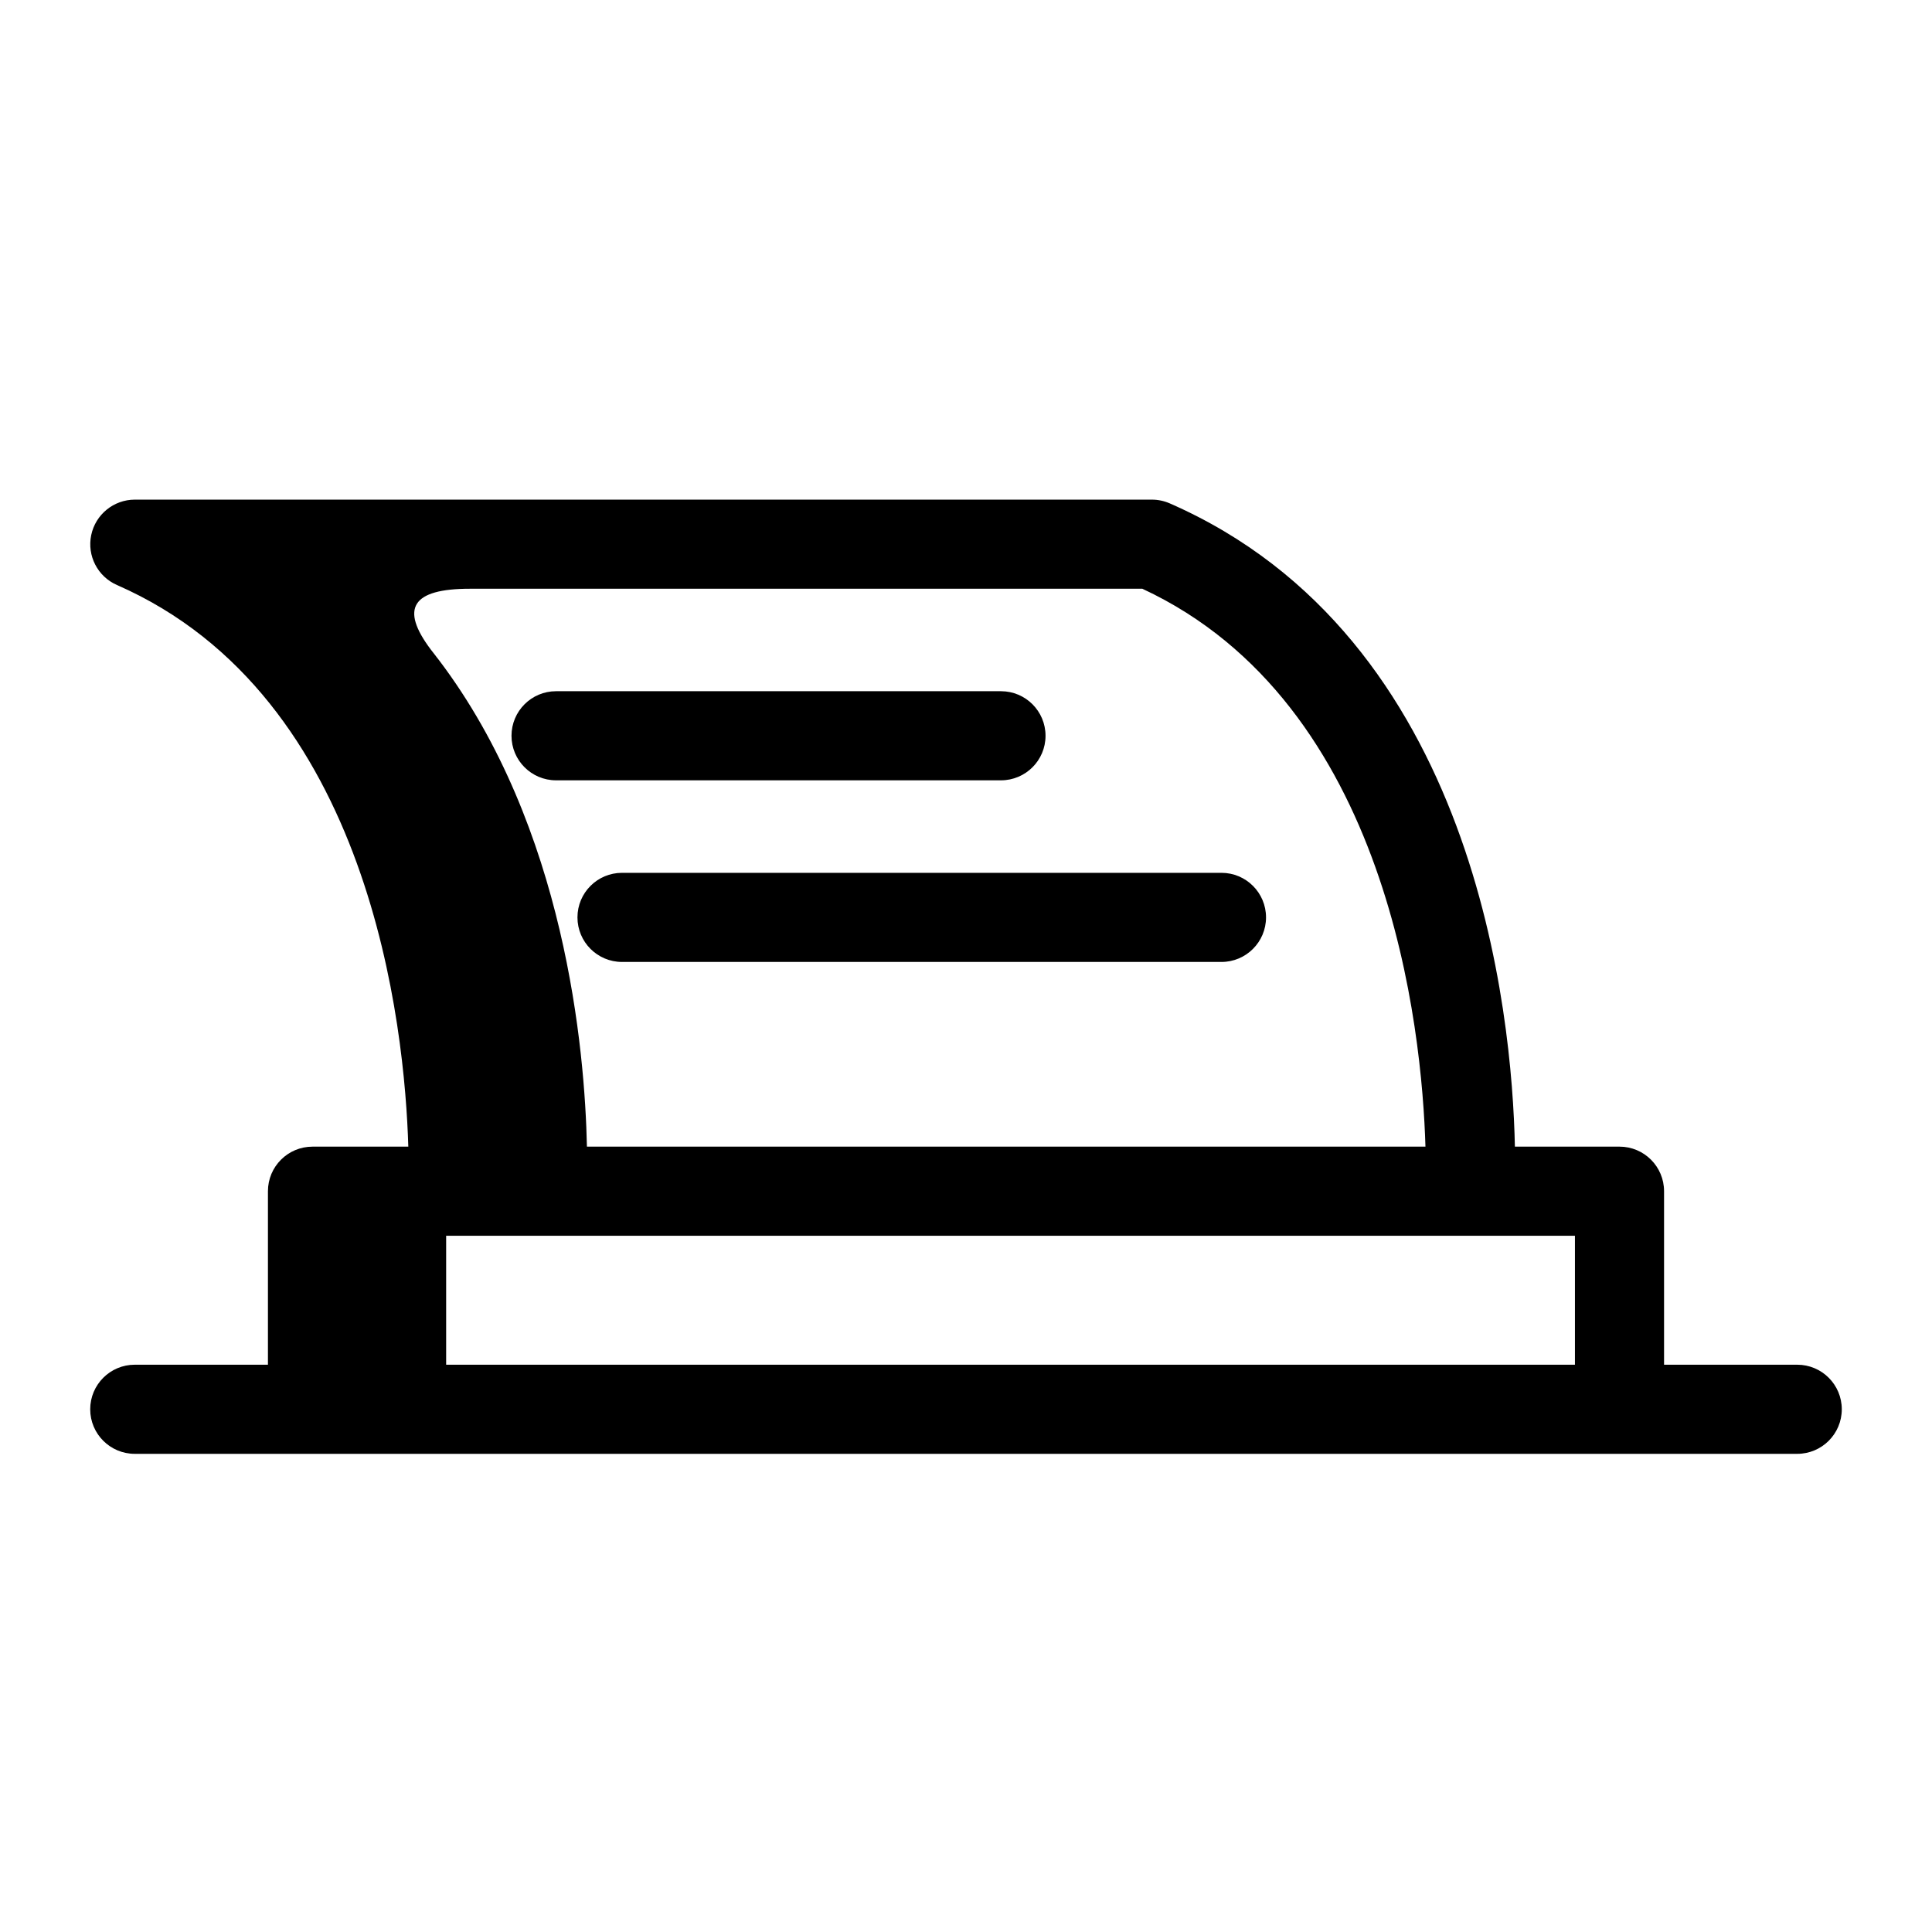
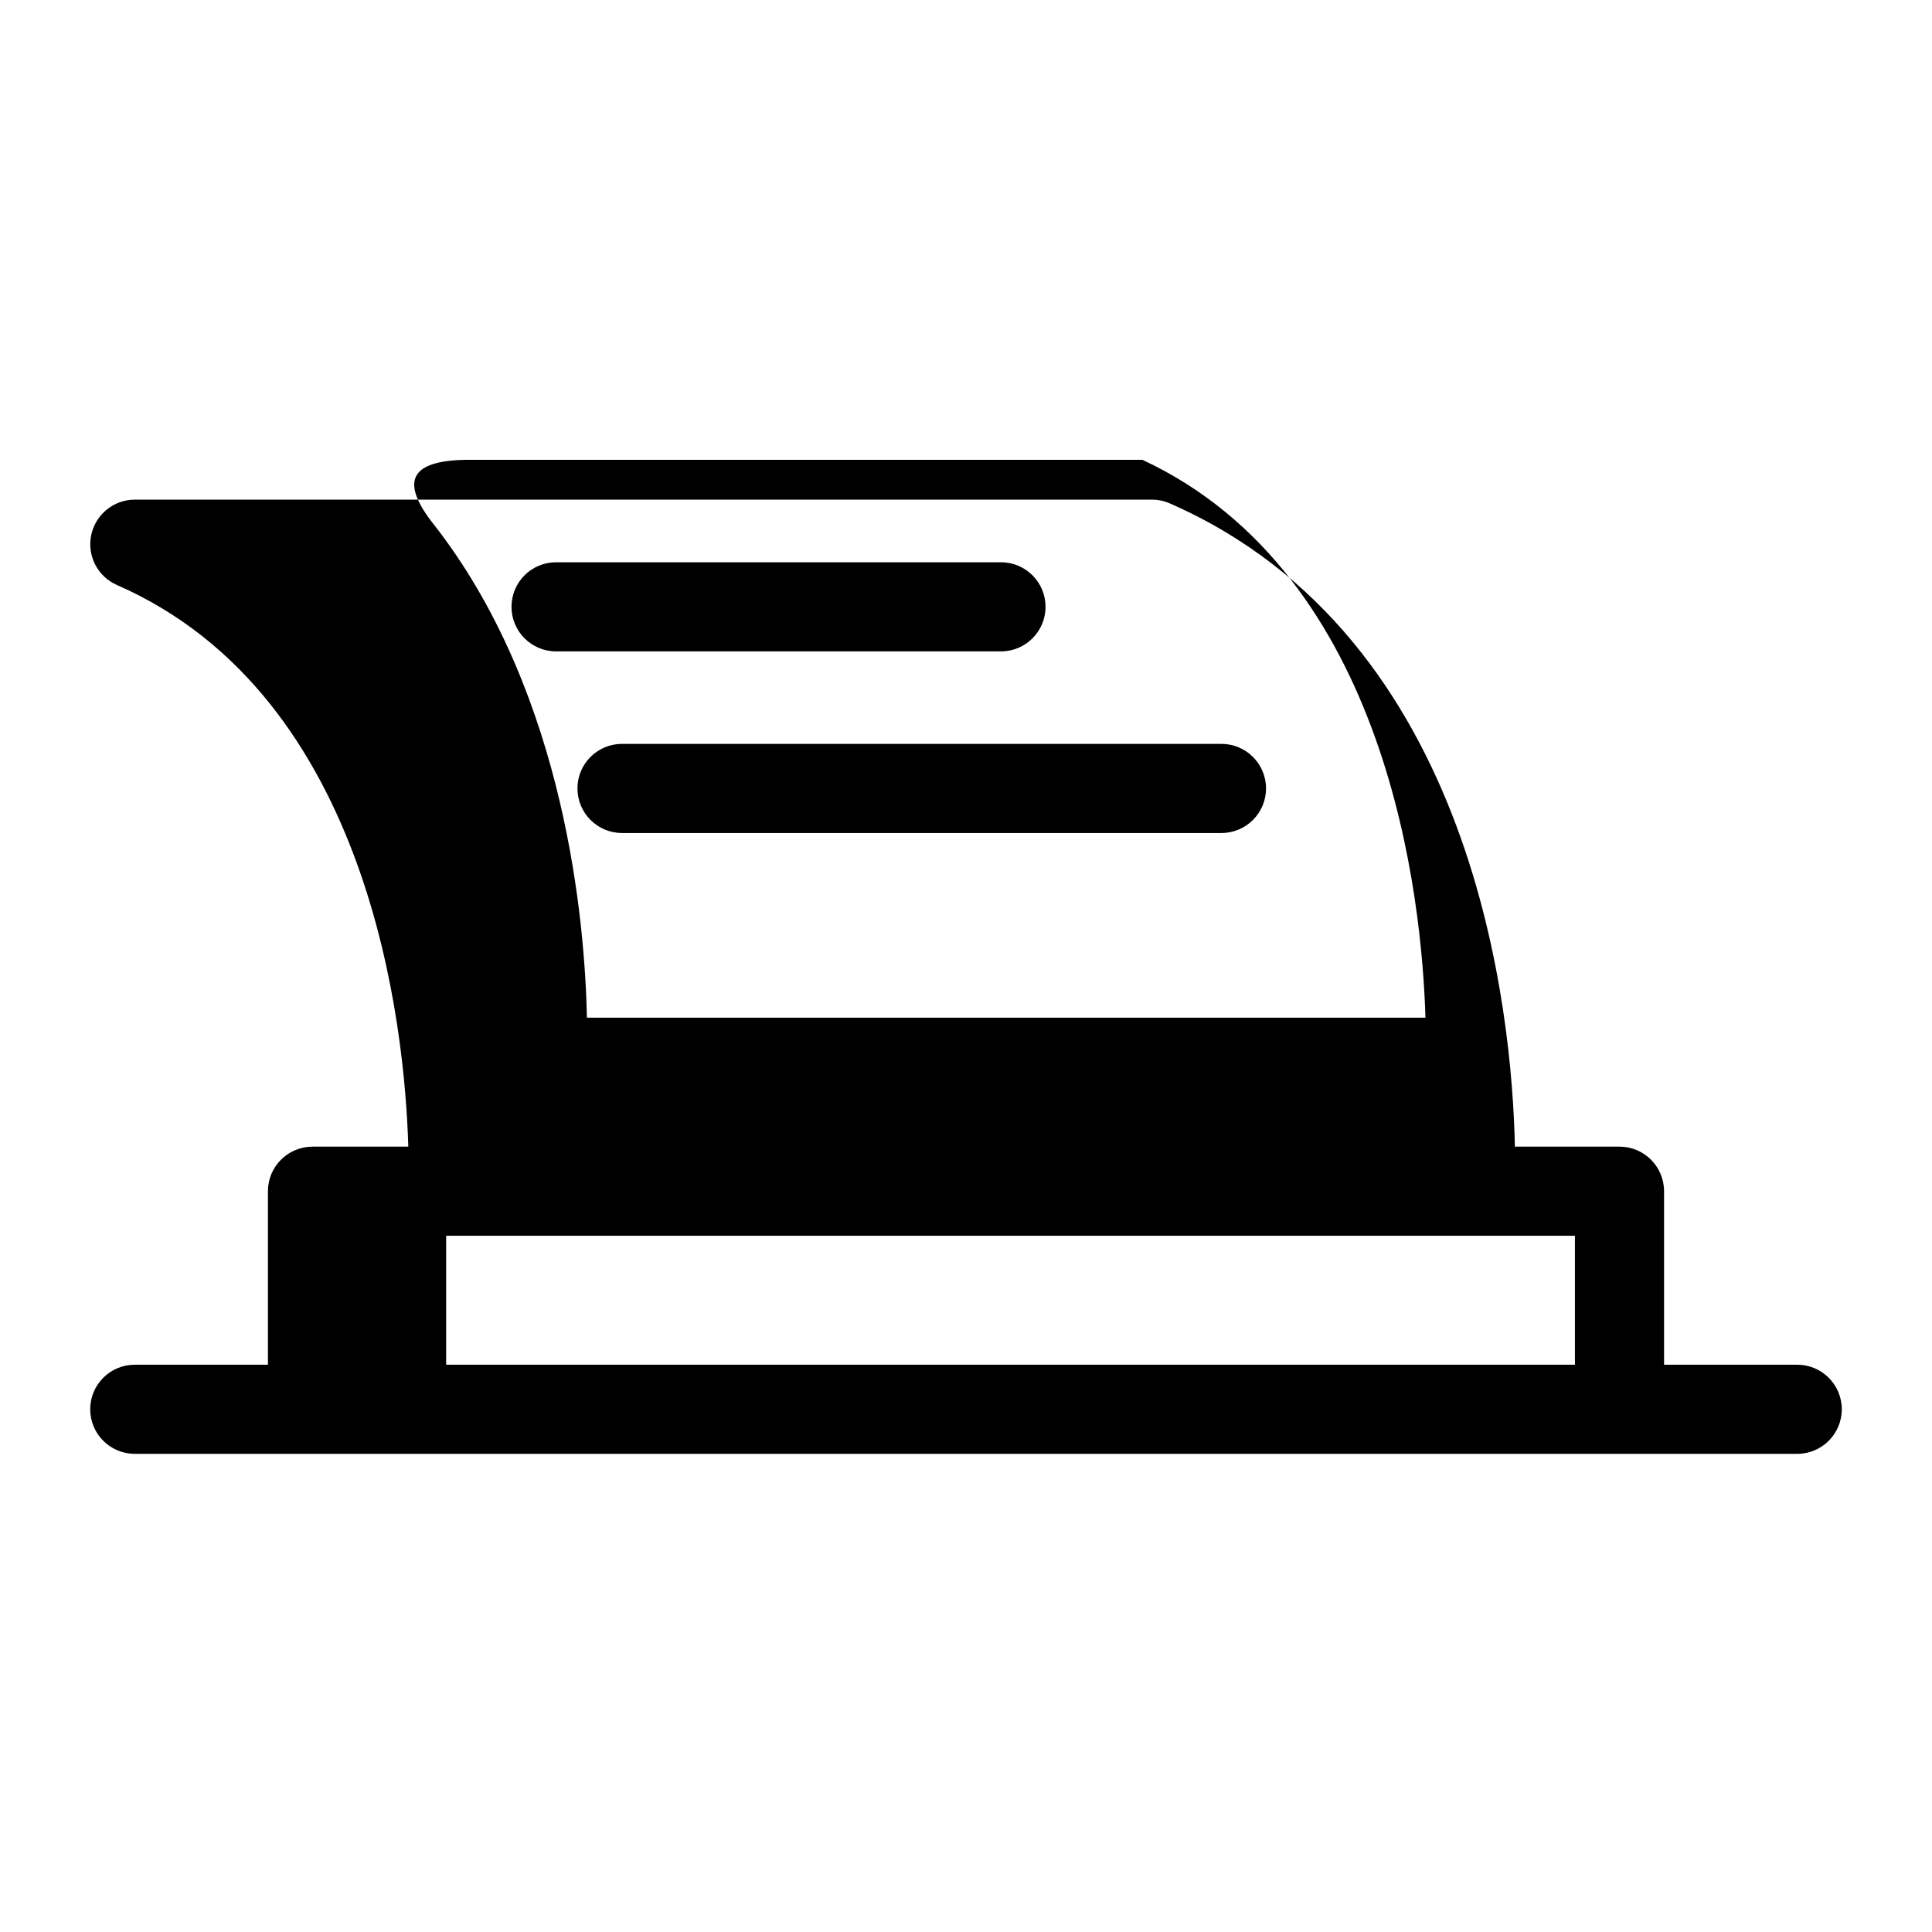
<svg xmlns="http://www.w3.org/2000/svg" fill="#000000" width="800px" height="800px" version="1.1" viewBox="144 144 512 512">
-   <path d="m620.28 505.66h-35.289v-45.98c0-6.519-5.289-11.809-11.809-11.809h-27.719c-0.746-35.242-10.234-134.93-91.465-170.47-1.488-0.652-3.098-0.992-4.723-0.992h-269.56c-5.586 0.008-10.402 3.93-11.543 9.395-1.145 5.469 1.703 10.988 6.82 13.23 67.543 29.559 76.281 117.55 77.215 148.84h-25.395c-6.519 0-11.805 5.289-11.805 11.809v45.98h-35.293c-6.519 0-11.809 5.289-11.809 11.809 0 6.519 5.289 11.809 11.809 11.809h440.57c6.523 0 11.809-5.289 11.809-11.809 0-6.519-5.285-11.809-11.809-11.809zm-58.906 0h-299.14v-34.172h299.14zm-39.613-57.789h-222.22c-0.543-25.512-5.699-84.688-39.219-128.95-0.41-0.48-0.668-0.883-1.039-1.348-0.371-0.465-0.723-0.945-1.102-1.418-8.25-10.969-4.984-16.133 10.352-16.133h178.2c65.535 30.48 74.102 116.89 75.027 147.84zm-112.49-97.078h-117.91c-6.519 0-11.809-5.285-11.809-11.805 0-6.523 5.289-11.809 11.809-11.809h117.91c6.519 0 11.805 5.285 11.805 11.809 0 6.519-5.285 11.805-11.805 11.805zm-100.43 24.516h158.86c6.519 0 11.809 5.285 11.809 11.809 0 6.519-5.289 11.809-11.809 11.809h-158.86c-6.519 0-11.809-5.289-11.809-11.809 0-6.523 5.289-11.809 11.809-11.809z" />
+   <path d="m620.28 505.66h-35.289v-45.98c0-6.519-5.289-11.809-11.809-11.809h-27.719c-0.746-35.242-10.234-134.93-91.465-170.47-1.488-0.652-3.098-0.992-4.723-0.992h-269.56c-5.586 0.008-10.402 3.93-11.543 9.395-1.145 5.469 1.703 10.988 6.82 13.23 67.543 29.559 76.281 117.55 77.215 148.84h-25.395c-6.519 0-11.805 5.289-11.805 11.809v45.98h-35.293c-6.519 0-11.809 5.289-11.809 11.809 0 6.519 5.289 11.809 11.809 11.809h440.57c6.523 0 11.809-5.289 11.809-11.809 0-6.519-5.285-11.809-11.809-11.809zm-58.906 0h-299.14v-34.172h299.14m-39.613-57.789h-222.22c-0.543-25.512-5.699-84.688-39.219-128.95-0.41-0.48-0.668-0.883-1.039-1.348-0.371-0.465-0.723-0.945-1.102-1.418-8.25-10.969-4.984-16.133 10.352-16.133h178.2c65.535 30.48 74.102 116.89 75.027 147.84zm-112.49-97.078h-117.91c-6.519 0-11.809-5.285-11.809-11.805 0-6.523 5.289-11.809 11.809-11.809h117.91c6.519 0 11.805 5.285 11.805 11.809 0 6.519-5.285 11.805-11.805 11.805zm-100.43 24.516h158.86c6.519 0 11.809 5.285 11.809 11.809 0 6.519-5.289 11.809-11.809 11.809h-158.86c-6.519 0-11.809-5.289-11.809-11.809 0-6.523 5.289-11.809 11.809-11.809z" />
</svg>